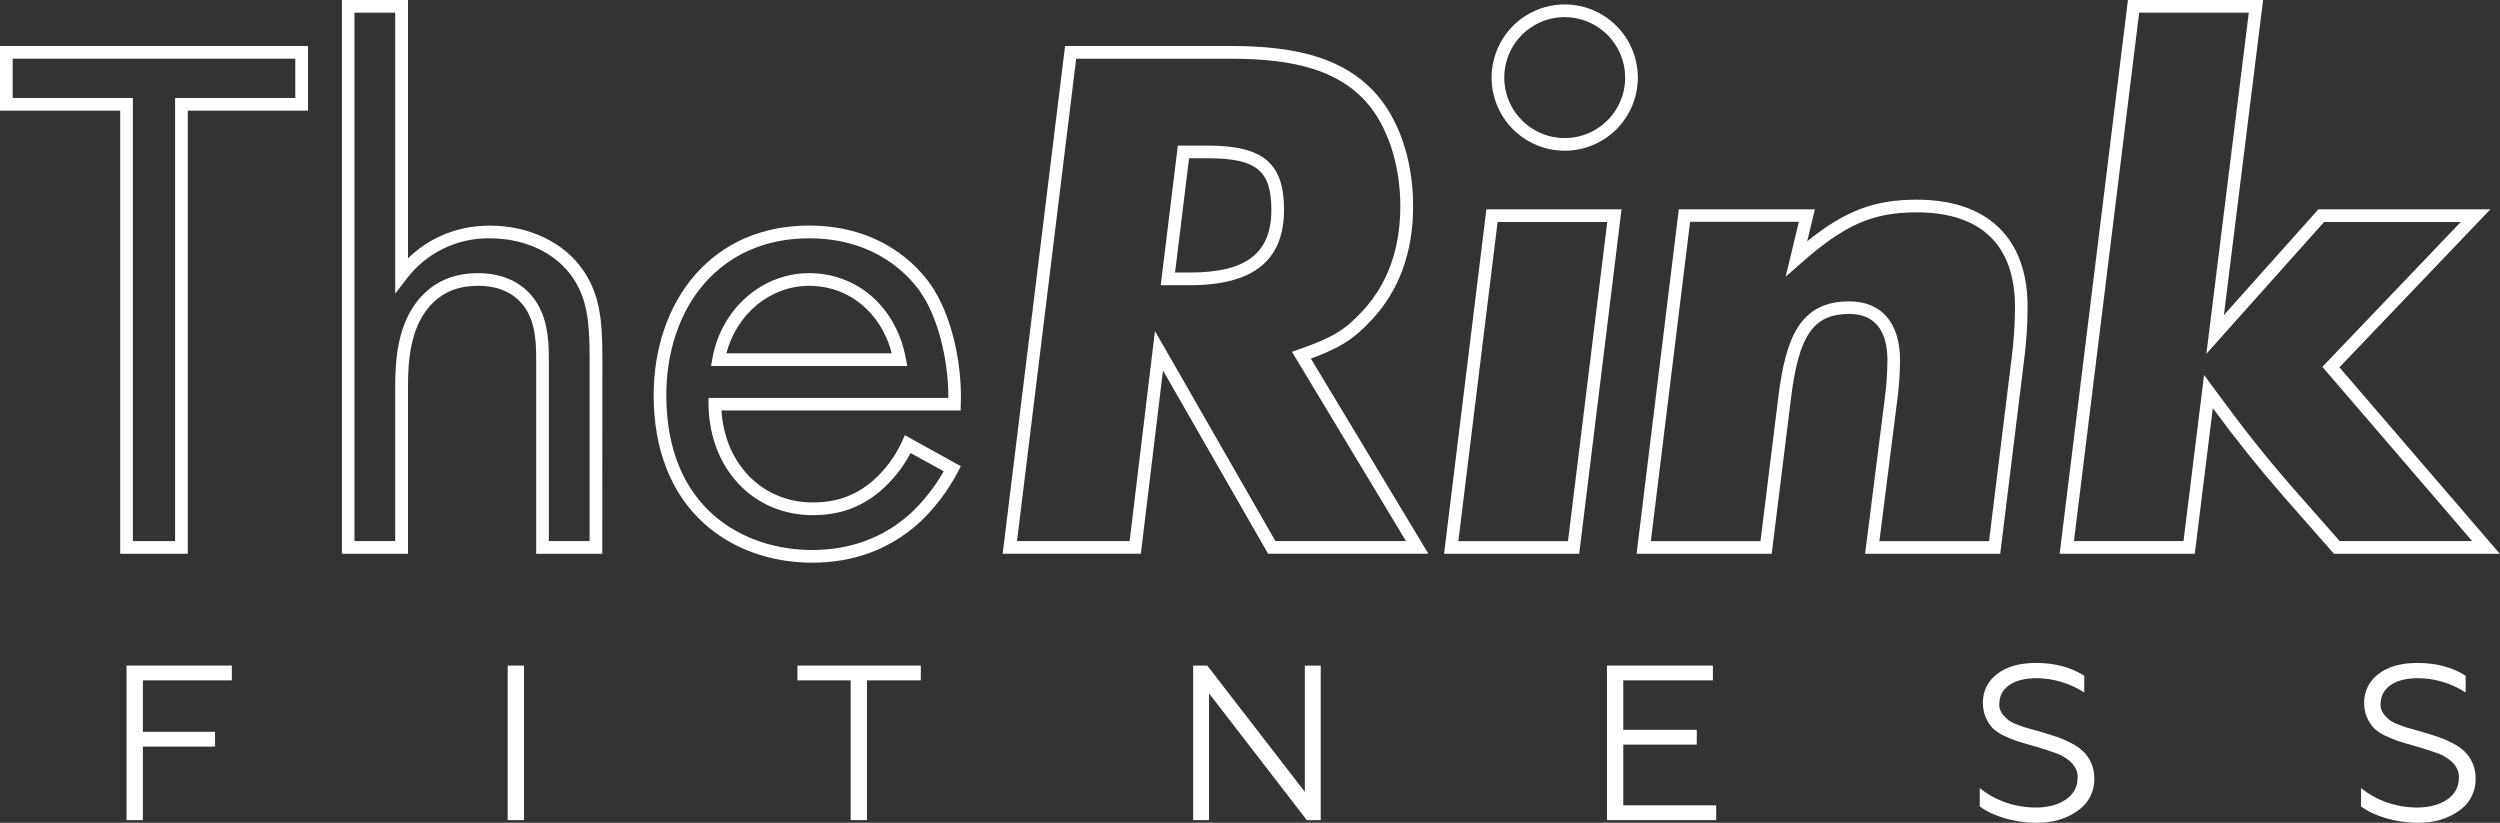
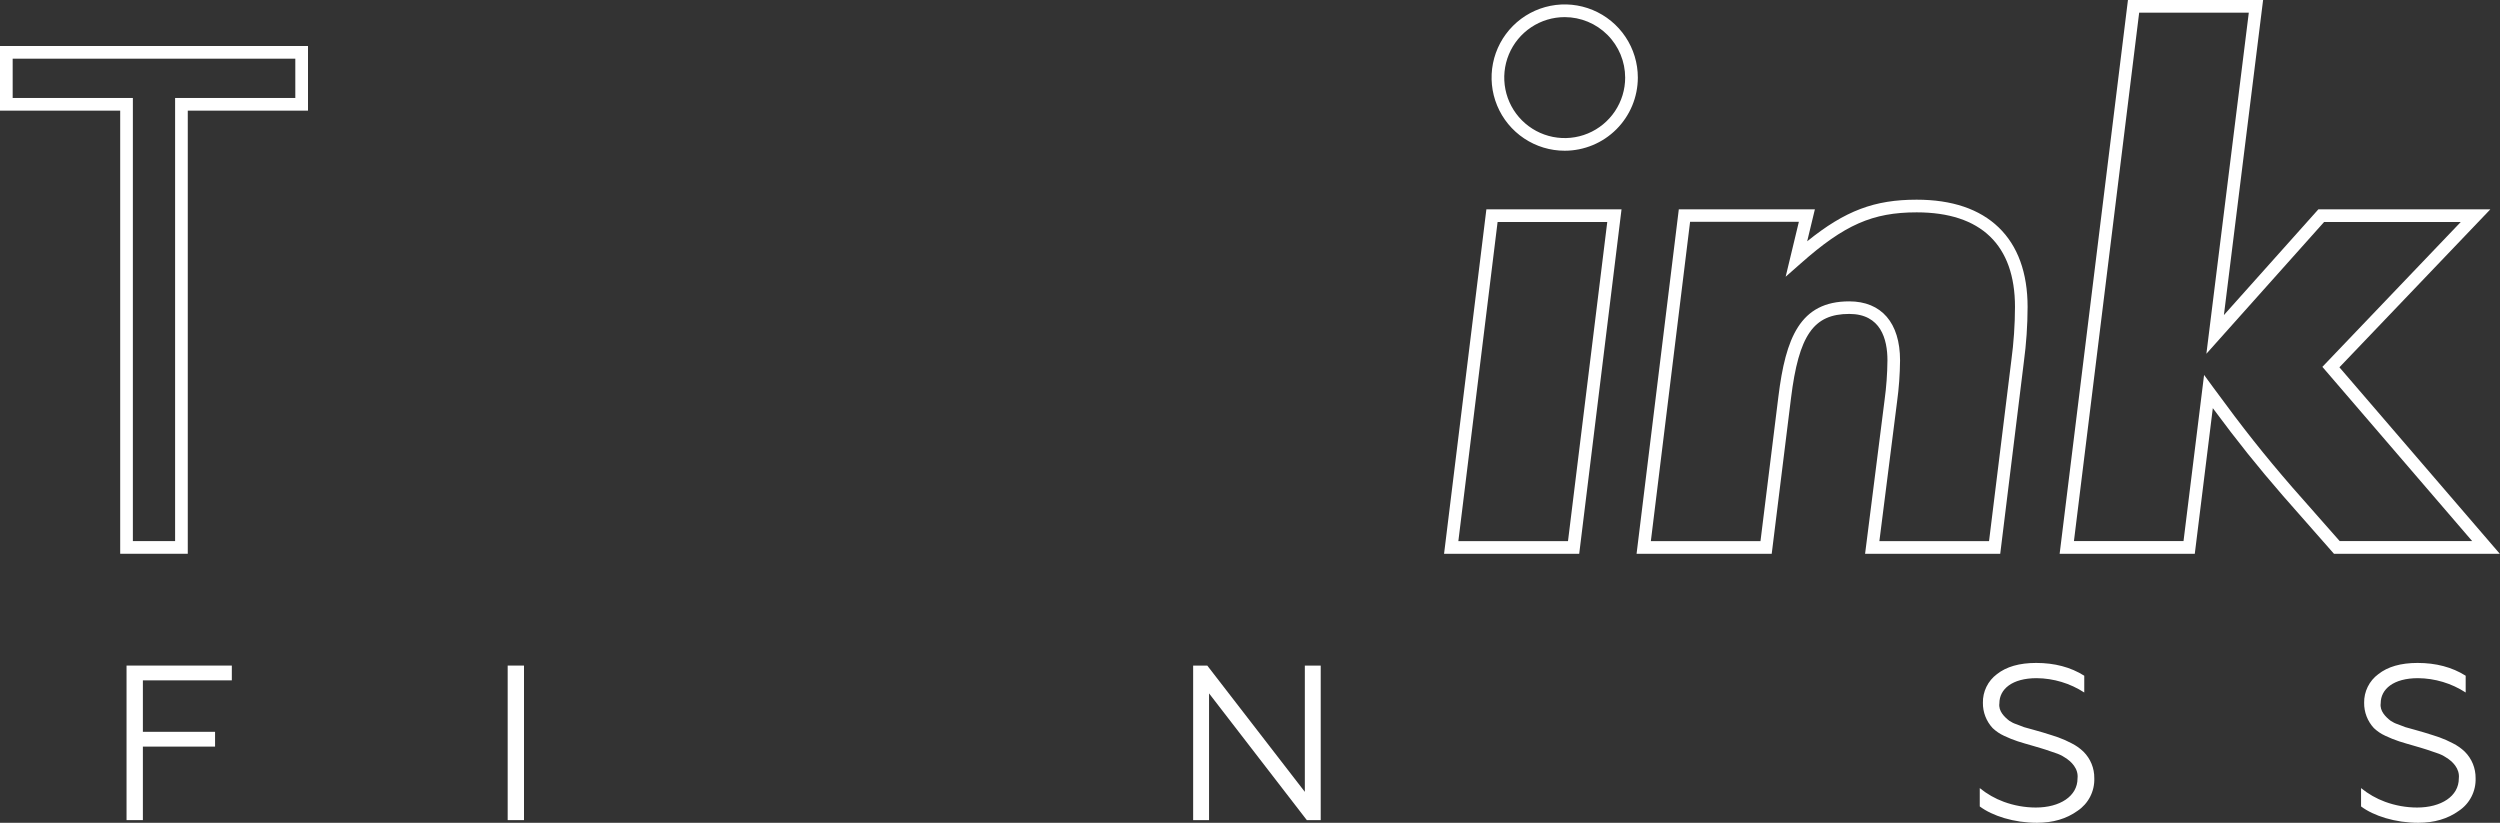
<svg xmlns="http://www.w3.org/2000/svg" width="237" height="78" viewBox="0 0 237 78" fill="none">
  <rect x="0" y="0" width="237" height="78" fill="#333333" stroke="none" />
  <g clip-path="url(#clip0_162_1257)">
-     <path d="M17.801 52.497H11.395V10.489H0V4.361H29.198V10.489H17.801V52.497ZM12.596 51.296H16.6V9.288H27.996V5.563H1.201V9.288H12.596V51.296Z" fill="white" />
-     <path d="M57.096 52.498H50.83V33.953C50.83 32.181 50.684 30.348 49.629 28.975C48.66 27.729 47.211 27.096 45.321 27.096C43.319 27.096 41.798 27.763 40.647 29.135C38.899 31.192 38.677 34.22 38.677 36.629V52.498H32.411V0H38.677V24.495C40.194 23.013 42.709 21.39 46.446 21.39C50.184 21.39 53.507 22.993 55.315 25.666C56.82 27.889 57.106 30.244 57.106 33.813L57.096 52.498ZM52.032 51.296H55.895V33.813C55.895 30.485 55.641 28.308 54.31 26.339C52.724 23.992 49.781 22.592 46.436 22.592C44.911 22.567 43.402 22.903 42.031 23.57C40.659 24.238 39.464 25.219 38.543 26.435L37.466 27.837V1.202H33.602V51.296H37.466V36.629C37.466 34.015 37.722 30.713 39.718 28.358C41.091 26.724 42.975 25.895 45.311 25.895C47.559 25.895 49.377 26.695 50.568 28.238C51.857 29.906 52.032 32.063 52.032 33.953V51.296Z" fill="white" />
-     <path d="M76.986 53.343C73.036 53.343 69.397 52.02 66.736 49.617C63.615 46.797 61.966 42.597 61.966 37.472C61.966 33.002 63.367 28.951 65.887 26.057C68.566 22.999 72.307 21.383 76.697 21.383C83.594 21.383 87.061 25.302 88.233 26.99C90.088 29.634 91.235 34.2 91.083 38.333L91.063 38.912H68.396C68.714 44.001 72.275 47.632 77.056 47.632C79.258 47.632 81.038 47.005 82.651 45.661C83.869 44.615 84.845 43.317 85.512 41.856L85.778 41.255L91.087 44.195L90.815 44.718C89.862 46.544 88.605 48.195 87.097 49.599C84.321 52.084 80.919 53.343 76.986 53.343ZM76.706 22.592C72.662 22.592 69.234 24.066 66.79 26.856C64.454 29.524 63.167 33.293 63.167 37.47C63.167 48.297 70.612 52.14 76.98 52.14C80.609 52.14 83.74 50.982 86.287 48.703C87.545 47.532 88.616 46.173 89.462 44.676L86.319 42.946C85.593 44.334 84.608 45.57 83.416 46.586C81.572 48.122 79.55 48.837 77.05 48.837C71.393 48.837 67.24 44.416 67.167 38.323V37.722H89.904C89.922 34.032 88.863 29.978 87.258 27.691C86.193 26.153 83.037 22.592 76.706 22.592ZM86.006 34.696H67.407L67.533 33.99C68.364 29.299 72.221 25.895 76.706 25.895C81.298 25.895 84.983 29.147 85.876 33.986L86.006 34.696ZM68.868 33.495H84.539C83.538 29.638 80.473 27.096 76.706 27.096C73.032 27.096 69.837 29.746 68.866 33.495H68.868Z" fill="white" />
-     <path d="M135.413 52.497H120.214L110.251 35.12L108.153 52.497H95.052L100.968 4.361H116.765C123.261 4.361 127.409 5.679 130.212 8.629C132.598 11.164 133.963 15.136 133.963 19.529C133.963 23.923 132.632 27.576 130.003 30.354C128.374 32.12 127.067 32.967 124.27 33.993L135.413 52.497ZM120.911 51.296H133.287L122.476 33.348L123.175 33.106C126.278 32.024 127.499 31.291 129.121 29.535C131.523 26.988 132.752 23.623 132.752 19.534C132.752 15.504 131.473 11.737 129.329 9.46C126.774 6.769 122.895 5.567 116.755 5.567H102.021L96.412 51.296H107.088L109.49 31.381L120.911 51.296ZM112.825 27.036H110.036L111.66 13.8H114.443C119.752 13.8 121.726 15.452 121.726 19.89C121.726 24.689 118.815 27.036 112.825 27.036ZM111.394 25.834H112.825C118.15 25.834 120.524 24.001 120.524 19.89C120.524 16.145 119.103 15.002 114.443 15.002H112.723L111.394 25.834Z" fill="white" />
+     <path d="M17.801 52.497H11.395V10.489H0V4.361H29.198V10.489H17.801V52.497ZM12.596 51.296H16.6V9.288H27.996V5.563H1.201V9.288H12.596Z" fill="white" />
    <path d="M148.34 14.289C146.969 14.291 145.628 13.885 144.487 13.123C143.346 12.362 142.456 11.279 141.931 10.012C141.405 8.745 141.267 7.35 141.534 6.004C141.801 4.658 142.461 3.422 143.431 2.452C144.4 1.481 145.636 0.82 146.981 0.552C148.326 0.285 149.72 0.422 150.987 0.947C152.254 1.472 153.337 2.361 154.099 3.502C154.861 4.643 155.267 5.984 155.267 7.356C155.265 9.194 154.534 10.955 153.236 12.255C151.938 13.555 150.177 14.286 148.34 14.289ZM148.34 1.623C147.206 1.621 146.098 1.957 145.155 2.586C144.211 3.215 143.476 4.11 143.041 5.158C142.606 6.205 142.492 7.358 142.712 8.471C142.933 9.584 143.478 10.606 144.279 11.408C145.081 12.211 146.102 12.758 147.214 12.979C148.326 13.201 149.479 13.088 150.526 12.654C151.574 12.22 152.469 11.485 153.099 10.542C153.729 9.599 154.066 8.49 154.066 7.356C154.064 5.837 153.46 4.381 152.387 3.306C151.314 2.231 149.859 1.626 148.34 1.623Z" fill="white" />
    <path d="M149.709 52.498H136.897L140.909 19.843H153.721L149.709 52.498ZM138.252 51.297H148.646L152.368 21.044H141.972L138.252 51.297Z" fill="white" />
    <path d="M189.622 52.498H176.81L178.653 37.961C178.826 36.7 178.918 35.429 178.93 34.156C178.93 32.153 178.301 29.76 175.31 29.76C171.919 29.76 170.526 31.777 169.787 37.747L167.959 52.498H155.147L159.151 19.843H172.051L171.321 22.875C174.936 19.953 177.727 18.93 181.698 18.93C185.047 18.93 187.664 19.815 189.474 21.559C191.283 23.303 192.216 25.851 192.216 29.099C192.212 30.841 192.093 32.58 191.862 34.306L189.622 52.498ZM178.165 51.297H188.561L190.675 34.162C190.901 32.484 191.016 30.793 191.021 29.099C191.021 23.231 187.8 20.131 181.704 20.131C177.52 20.131 174.848 21.309 170.708 24.976L169.279 26.235L170.532 21.029H160.22L156.501 51.297H166.894L168.59 37.611C169.279 32.029 170.642 28.569 175.304 28.569C178.367 28.569 180.125 30.609 180.125 34.166C180.113 35.484 180.018 36.8 179.839 38.105L178.165 51.297Z" fill="white" />
    <path d="M236.981 52.498H221.26L216.439 47.017C213.963 44.159 212.178 41.934 209.775 38.692L208.066 52.498H195.254L201.73 0H214.542L210.826 29.868L219.783 19.842H236.088L221.777 34.82L236.981 52.498ZM221.805 51.296H234.363L220.161 34.778L233.281 21.044H220.325L209.165 33.537L213.186 1.202H202.793L196.609 51.296H206.997L208.947 35.543L209.841 36.765C212.698 40.668 214.59 43.055 217.336 46.228L221.805 51.296Z" fill="white" />
    <path d="M11.996 77.747H13.545V70.778H20.388V69.376H13.545V64.498H21.977V63.096H11.996V77.747Z" fill="white" />
    <path d="M49.675 63.096H48.128V77.747H49.675V63.096Z" fill="white" />
-     <path d="M75.598 64.498H80.641V77.747H82.188V64.498H87.293V63.096H75.598V64.498Z" fill="white" />
    <path d="M123.698 75.068L114.449 63.096H113.11V77.747H114.618V65.733L123.886 77.747H125.204V63.096H123.698V75.068Z" fill="white" />
-     <path d="M153.887 70.59H160.853V69.186H153.887V64.498H162.383V63.096H152.339V77.747H162.695V76.346H153.887V70.59Z" fill="white" />
    <path d="M196.387 70.464C195.976 70.246 195.55 70.057 195.112 69.899C194.756 69.773 194.275 69.627 193.669 69.438L192.784 69.186L191.883 68.936L191.172 68.663C190.927 68.586 190.695 68.473 190.482 68.329C190.021 67.972 189.435 67.408 189.541 66.675C189.541 65.335 190.742 64.29 193.076 64.29C194.679 64.305 196.244 64.776 197.588 65.649V64.059C196.293 63.242 194.766 62.846 193.028 62.846C191.438 62.846 190.203 63.202 189.304 63.913C188.883 64.228 188.542 64.639 188.312 65.112C188.081 65.585 187.967 66.106 187.979 66.633C187.969 67.517 188.299 68.371 188.9 69.02C189.217 69.323 189.582 69.571 189.981 69.753C190.402 69.954 190.836 70.128 191.278 70.276C191.655 70.402 192.177 70.548 192.828 70.736C193.35 70.882 193.727 71.009 193.937 71.071L194.856 71.385C195.168 71.482 195.464 71.623 195.737 71.804C196.363 72.18 197.054 72.871 196.95 73.792C196.95 75.487 195.274 76.554 192.994 76.554C191.959 76.552 190.933 76.368 189.961 76.011C189.134 75.708 188.364 75.268 187.681 74.712V76.45C188.882 77.349 190.924 78 193.1 78C194.628 78 195.903 77.621 196.95 76.868C197.457 76.531 197.869 76.069 198.148 75.526C198.426 74.984 198.561 74.379 198.539 73.77C198.545 73.304 198.457 72.842 198.281 72.411C198.105 71.979 197.844 71.588 197.514 71.259C197.181 70.938 196.801 70.67 196.387 70.464Z" fill="white" />
    <path d="M232.531 70.464C232.119 70.246 231.693 70.057 231.255 69.899C230.899 69.773 230.418 69.627 229.812 69.438L228.933 69.186L228.034 68.936L227.321 68.663C227.076 68.586 226.844 68.473 226.631 68.329C226.17 67.972 225.584 67.408 225.69 66.675C225.69 65.335 226.891 64.29 229.225 64.29C230.831 64.304 232.399 64.776 233.746 65.649V64.059C232.448 63.242 230.921 62.846 229.183 62.846C227.594 62.846 226.359 63.202 225.46 63.913C225.036 64.226 224.693 64.637 224.46 65.11C224.227 65.583 224.11 66.105 224.12 66.633C224.111 67.517 224.44 68.371 225.041 69.02C225.36 69.323 225.728 69.571 226.128 69.753C226.55 69.954 226.984 70.129 227.428 70.276C227.804 70.402 228.327 70.548 228.975 70.736C229.498 70.882 229.874 71.009 230.084 71.071L231.003 71.385C231.315 71.482 231.612 71.623 231.884 71.804C232.511 72.18 233.201 72.871 233.097 73.792C233.097 75.487 231.423 76.554 229.141 76.554C228.106 76.552 227.08 76.368 226.108 76.011C225.281 75.708 224.511 75.268 223.828 74.712V76.45C225.029 77.349 227.071 78 229.247 78C230.775 78 232.05 77.621 233.097 76.868C233.604 76.531 234.017 76.069 234.295 75.526C234.573 74.984 234.708 74.379 234.687 73.77C234.692 73.304 234.605 72.842 234.429 72.411C234.252 71.979 233.992 71.588 233.662 71.259C233.327 70.938 232.946 70.67 232.531 70.464Z" fill="white" />
  </g>
  <defs>
    <clipPath id="clip0_162_1257">
      <rect width="237" height="78" fill="white" />
    </clipPath>
  </defs>
</svg>